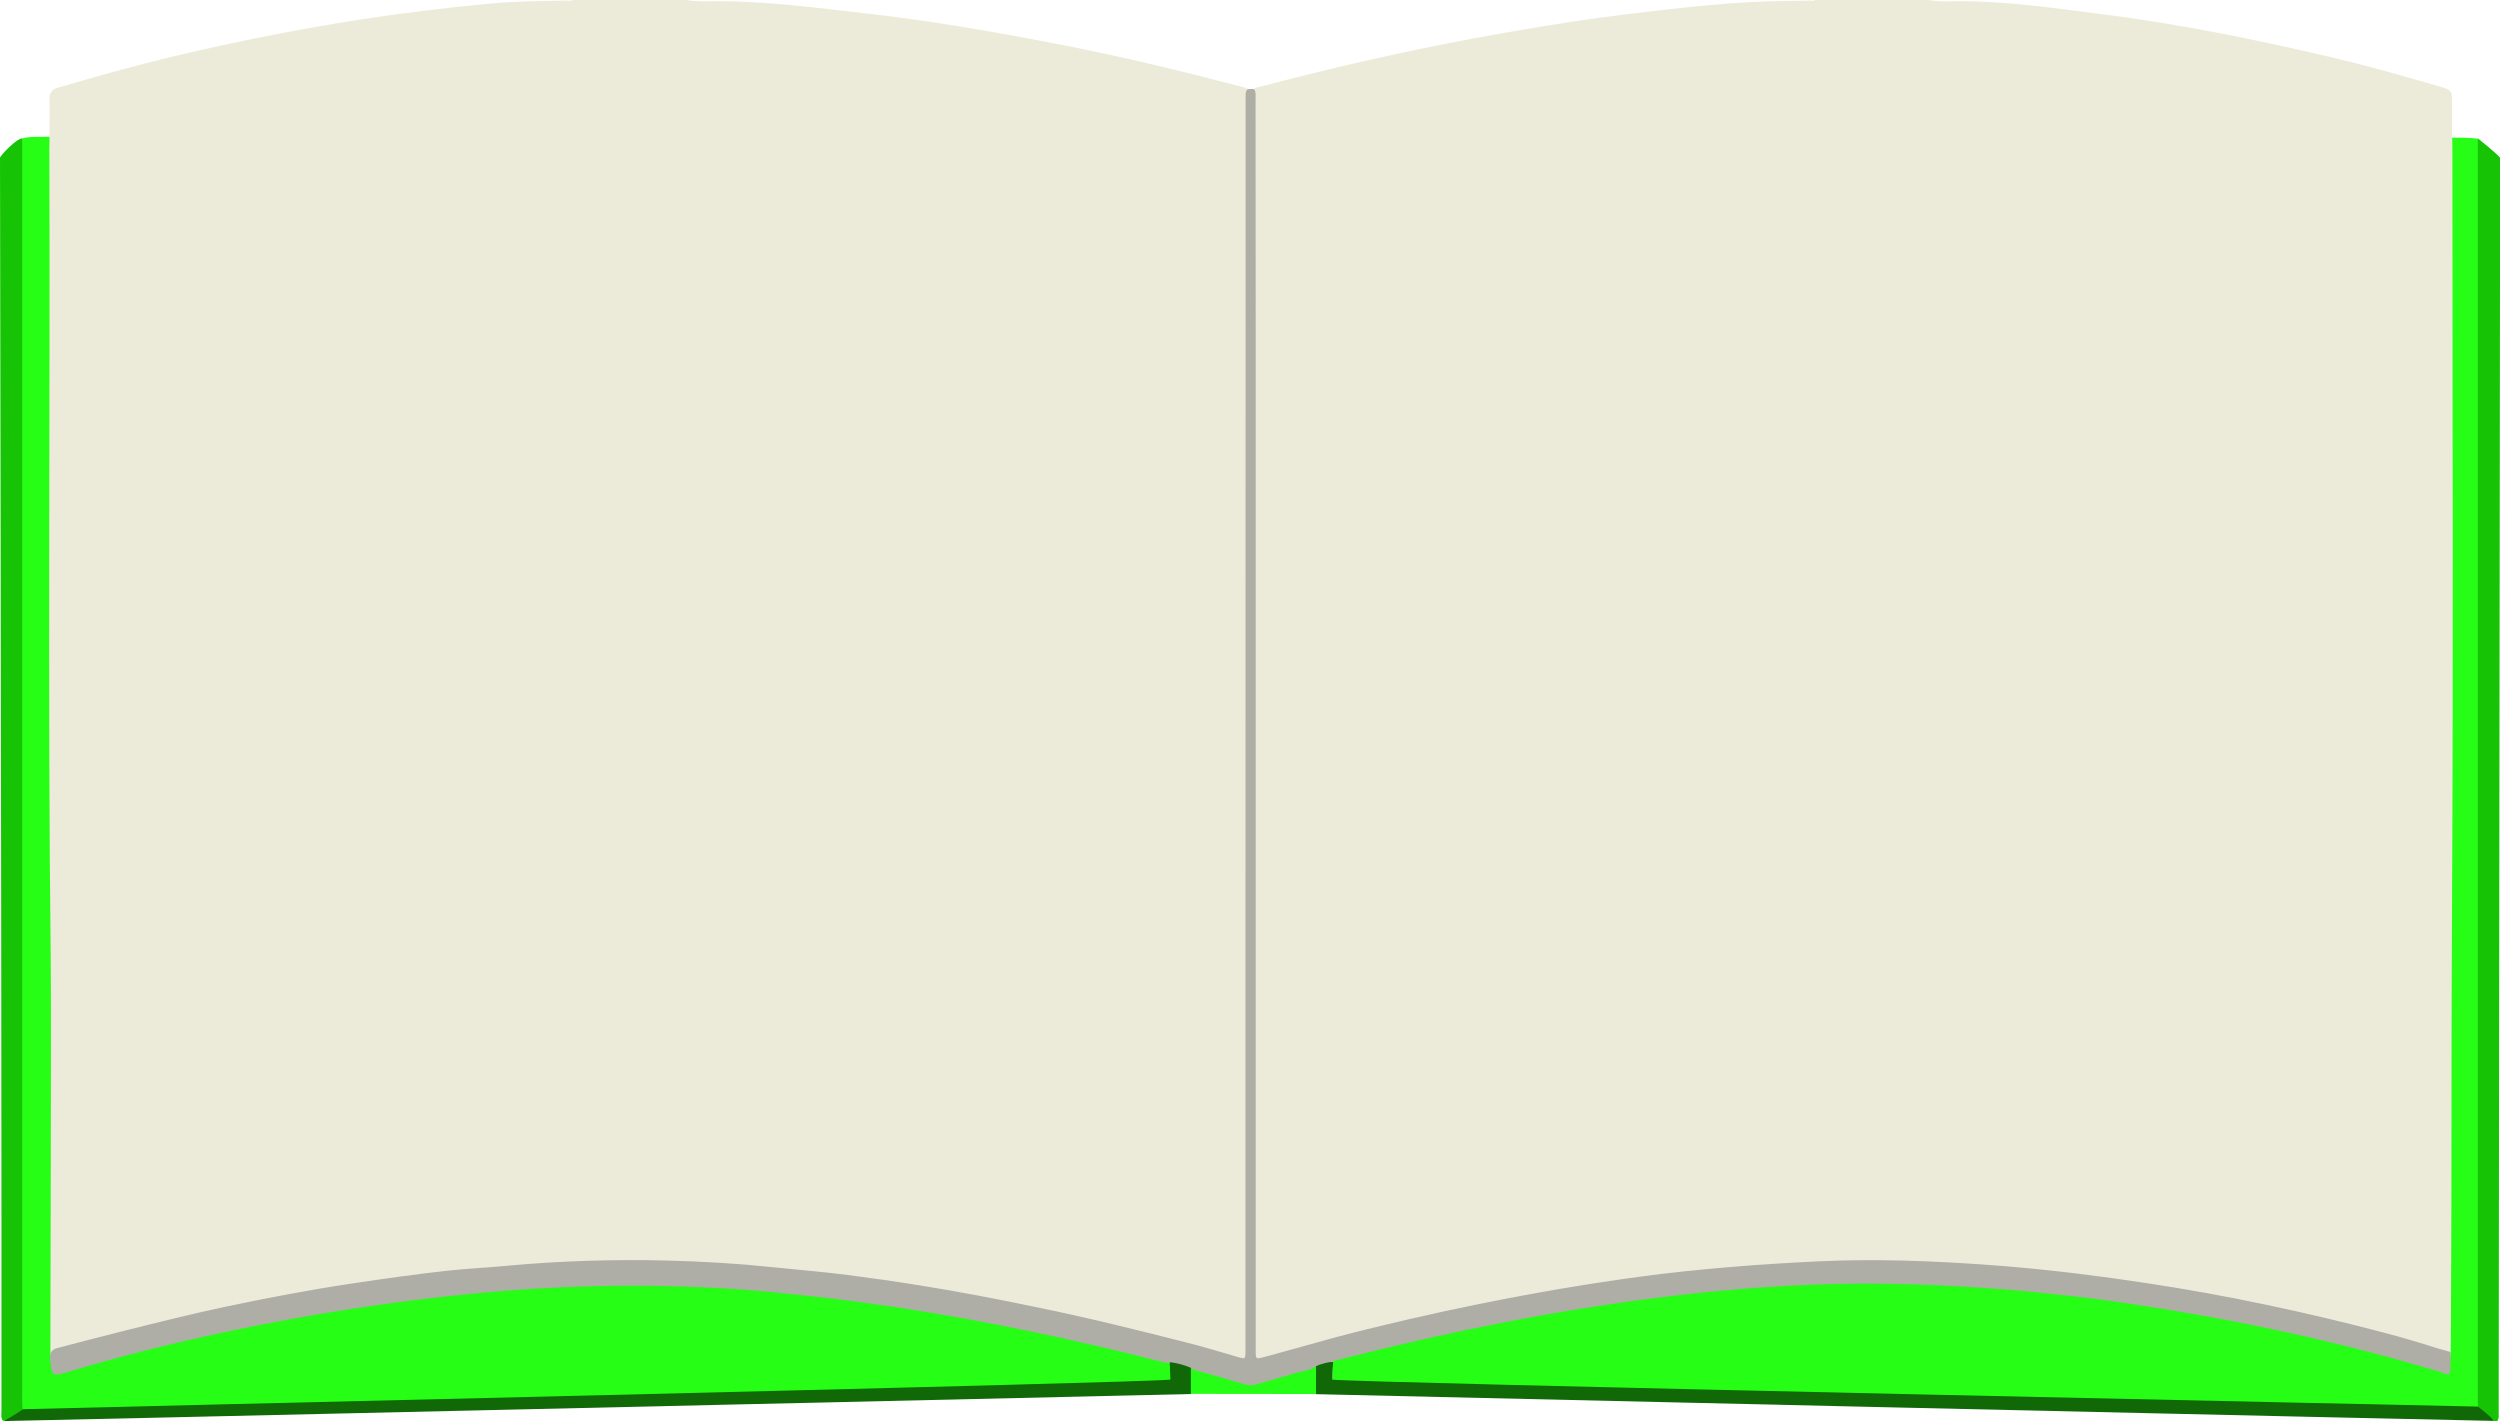
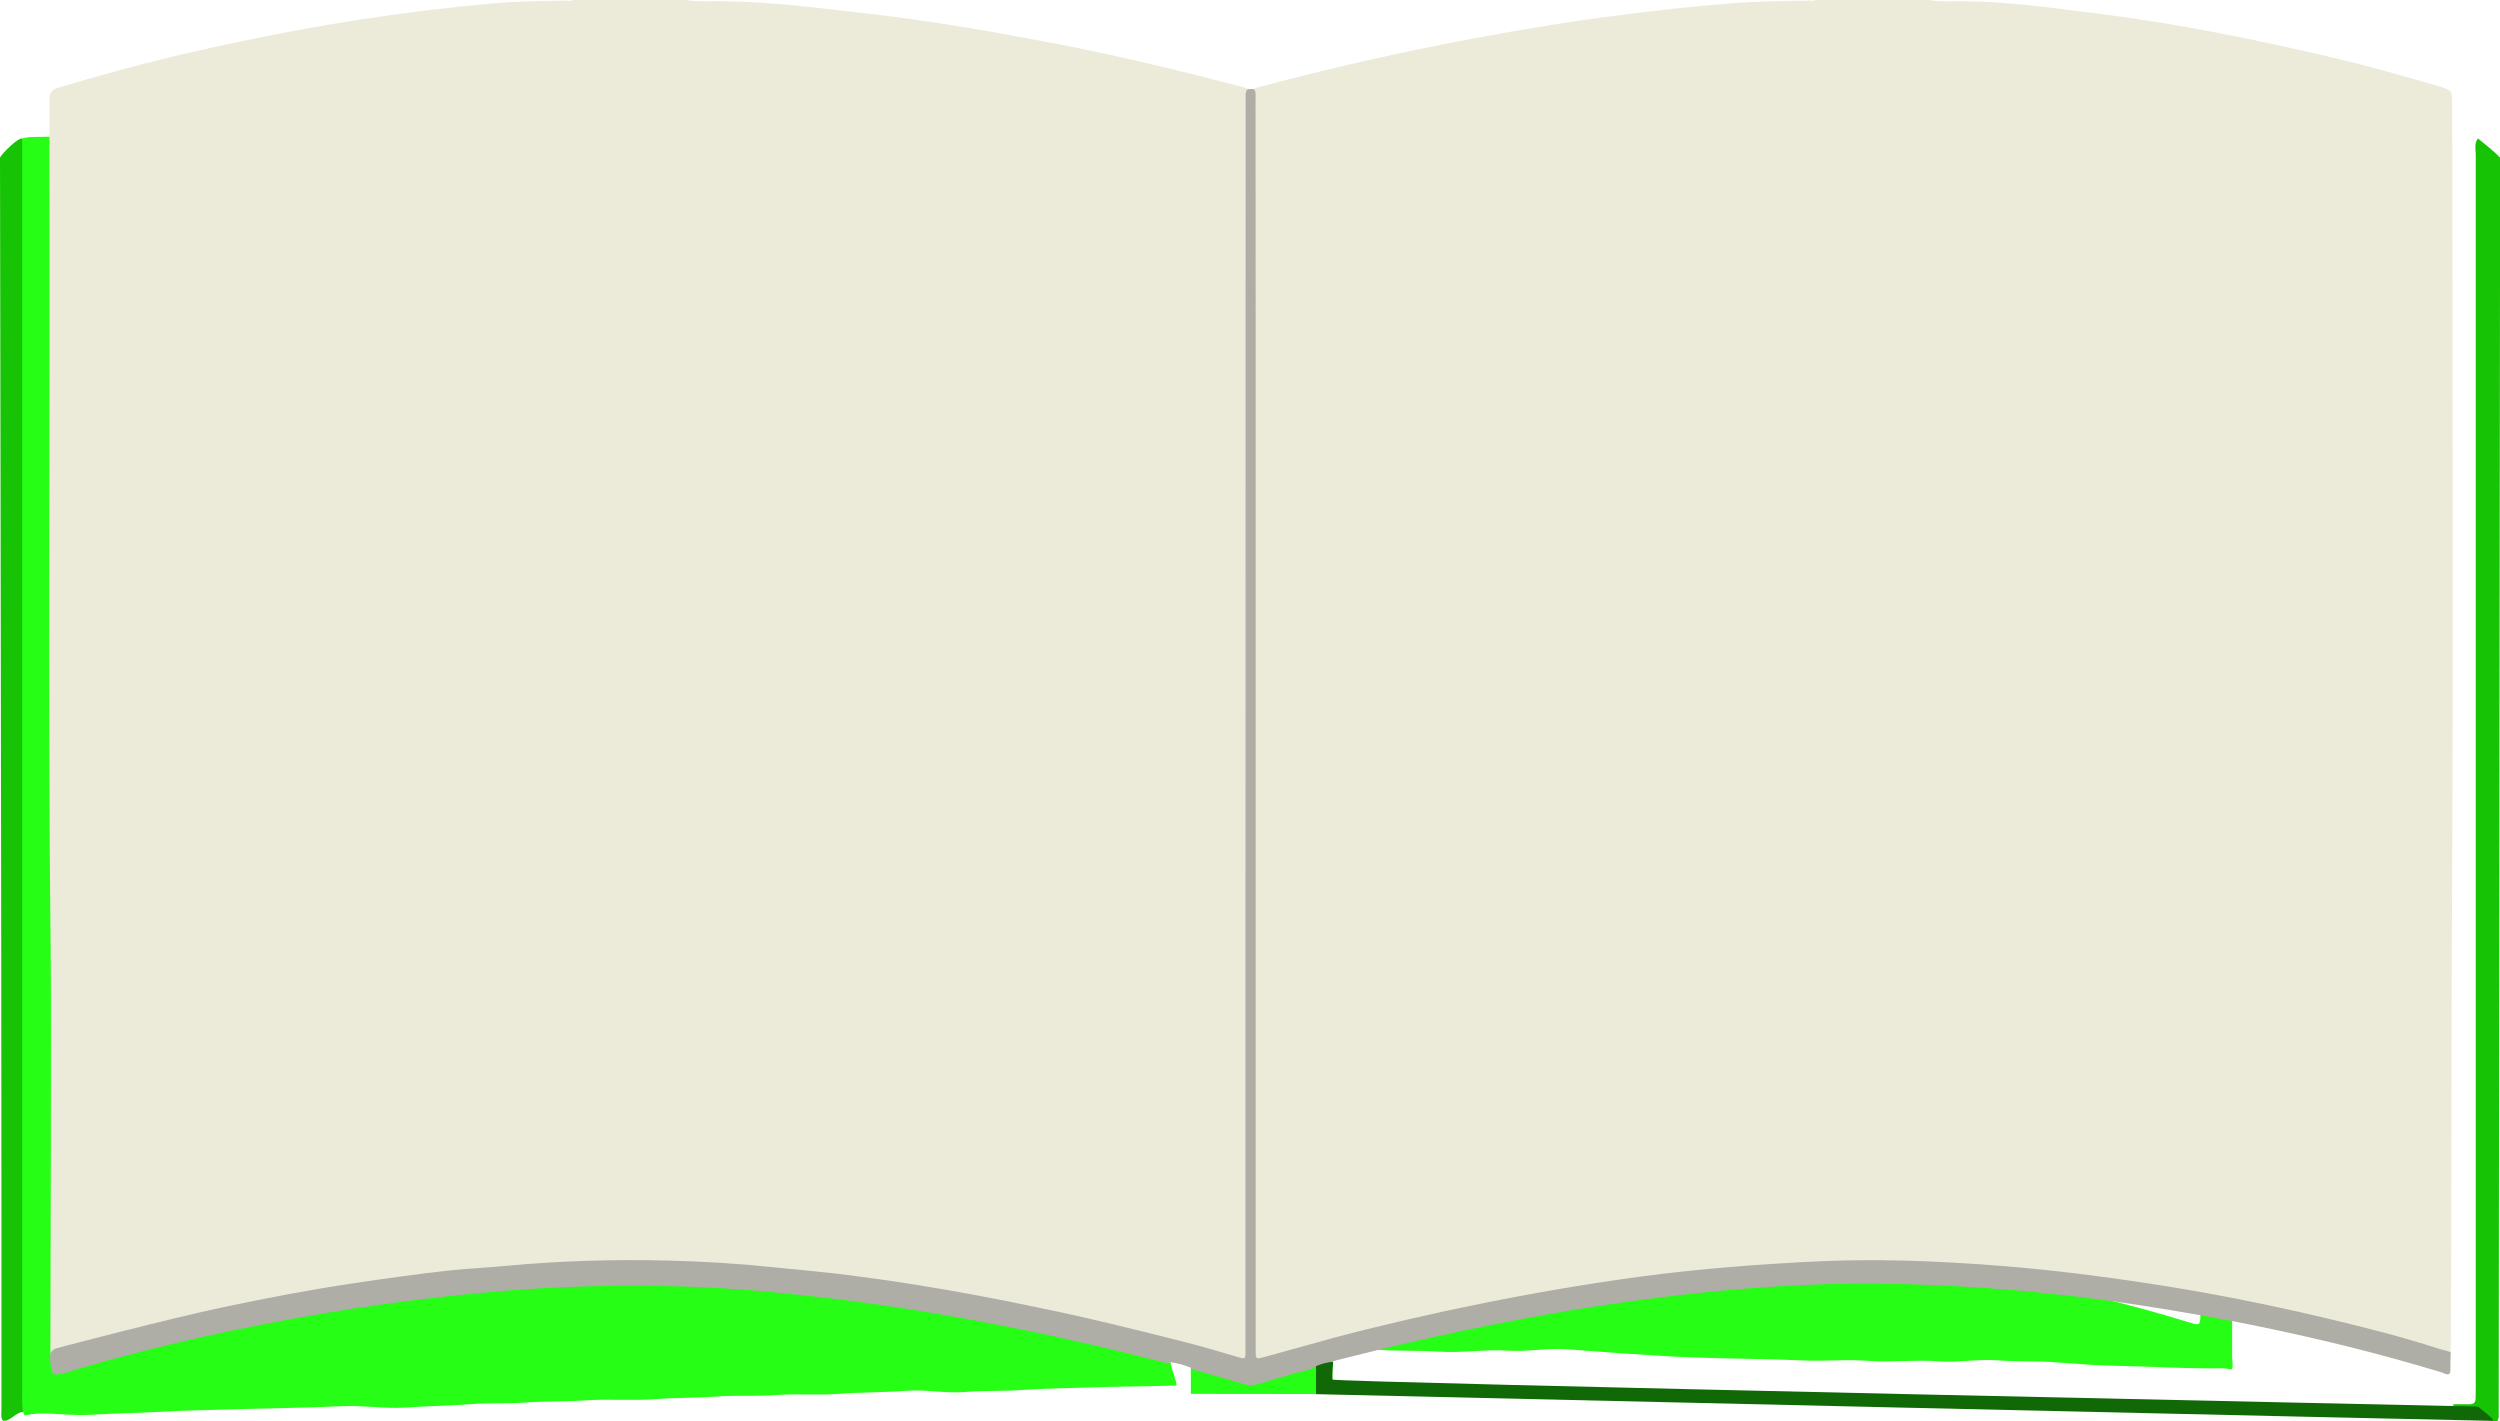
<svg xmlns="http://www.w3.org/2000/svg" version="1.0" id="greenBookOpenGraphic" x="0px" y="0px" viewBox="0 0 1711.6 972.9" enable-background="new 0 0 1711.6 972.9" xml:space="preserve">
  <g id="greenBookOpen">
    <path fill="#17C405" d="M15.1,94.8c1.5,1.4,1.5,3.3,1.6,5.1c0.1,2.5,0.1,5,0.1,7.5c0,281,0,562,0,843c0,10.7,0.5,15.7-0.3,16.1c-5,0.2-7.9,4.8-12.5,6.2c-0.7,0-1.3,0-2,0c-1.6-2.1-1-4.5-1-6.8c0-41.4,0-82.8,0-124.2C1,638,0,146.1,0,107.8C2.5,103.8,12.5,94.3,15.1,94.8z" />
    <path fill="#17C405" d="M1696.5,94.8c3,2.4,11.7,9.3,15.2,13.2c0,22.5-1,851.9-1,859.6c0,1.8,0.3,3.7-1,5.3c-0.7,0-1.3,0-2,0c-0.6-0.3,0.1,0.2-0.4-0.3c-9-7.9-46.9-11.9-17-11.2c3.3,0.1,4.6-1.1,4.6-4.2c0-2.5,0.1-5,0.1-7.5c0-281.4,0-562.7,0-844.1C1694.9,101.9,1693.9,98,1696.5,94.8z" />
-     <path fill="#26FF15" d="M912.2,944.5c0-4-0.1-7.9-0.1-12c1-2.4,3.3-2.6,5.4-3.1c73.3-18.9,147.3-33.8,222.4-42.8c25.6-3.1,51.4-5.6,77.2-7.2c30.9-1.9,61.7-2.4,92.6-1.6c42.4,1.2,84.7,4.9,126.8,10.5c56.7,7.3,112.7,18.1,168.2,31.5c21.2,5.1,42.3,10.9,63.1,17.3c6.3,2,6.8,1.5,6.9-5.1c0.1-6.5,1.3-13,1.3-19.5c0.1-57.3,0.3-114.6,0.4-171.8c0.3-213.7,0.6-427.6,0.7-641.3c0-4.7-3.2-5.3,1.4-5.2c4.6,0.1,12.1,0,17.9,0.7c0,158.6,0,317.1,0,475.7c0,128.5,0,257,0,385.5c0,1.3,0,2.7,0,4c0,2.8,1.4,9.7-1.3,8.9c-3.6-1-6.5-0.7-10.1-0.7c-24,0.2-43.6-1.3-67.5-1.7c-14.3-0.3-27.4-1.3-41.6-2.4c-14.3-1.1-26.4-0.3-40.6-1.4c-13.1-1-27.2,1.8-40.3,0.7c-14.5-1.2-32.6,0.8-46.9-0.3c-15.5-1.2-30.1,0.4-45.5-0.3c-25.8-1.2-50.8-1.1-76.7-2.1c-15.3-0.6-32.8-1.8-47.9-2.8c-14.4-1-23.4-1.7-37.8-2.8c-12.1-0.9-26.8,1.9-38.9,1c-15.8-1.1-31.9,1.7-47.6,0.7c-14.8-1-30.1-0.3-44.8-1.4c-14.6-1.1-26.1-1-40.6-2.1c-11.1-0.9-28.1,1.5-39.2,0.7c-17.1-1.3-36.5-1.7-53.6-2.8c-13.6-0.9-29.1,0.2-42.7-0.7C926,949.9,918.4,949.6,912.2,944.5z" />
+     <path fill="#26FF15" d="M912.2,944.5c0-4-0.1-7.9-0.1-12c1-2.4,3.3-2.6,5.4-3.1c73.3-18.9,147.3-33.8,222.4-42.8c25.6-3.1,51.4-5.6,77.2-7.2c30.9-1.9,61.7-2.4,92.6-1.6c42.4,1.2,84.7,4.9,126.8,10.5c21.2,5.1,42.3,10.9,63.1,17.3c6.3,2,6.8,1.5,6.9-5.1c0.1-6.5,1.3-13,1.3-19.5c0.1-57.3,0.3-114.6,0.4-171.8c0.3-213.7,0.6-427.6,0.7-641.3c0-4.7-3.2-5.3,1.4-5.2c4.6,0.1,12.1,0,17.9,0.7c0,158.6,0,317.1,0,475.7c0,128.5,0,257,0,385.5c0,1.3,0,2.7,0,4c0,2.8,1.4,9.7-1.3,8.9c-3.6-1-6.5-0.7-10.1-0.7c-24,0.2-43.6-1.3-67.5-1.7c-14.3-0.3-27.4-1.3-41.6-2.4c-14.3-1.1-26.4-0.3-40.6-1.4c-13.1-1-27.2,1.8-40.3,0.7c-14.5-1.2-32.6,0.8-46.9-0.3c-15.5-1.2-30.1,0.4-45.5-0.3c-25.8-1.2-50.8-1.1-76.7-2.1c-15.3-0.6-32.8-1.8-47.9-2.8c-14.4-1-23.4-1.7-37.8-2.8c-12.1-0.9-26.8,1.9-38.9,1c-15.8-1.1-31.9,1.7-47.6,0.7c-14.8-1-30.1-0.3-44.8-1.4c-14.6-1.1-26.1-1-40.6-2.1c-11.1-0.9-28.1,1.5-39.2,0.7c-17.1-1.3-36.5-1.7-53.6-2.8c-13.6-0.9-29.1,0.2-42.7-0.7C926,949.9,918.4,949.6,912.2,944.5z" />
    <path fill="#26FF15" d="M36.3,795.4c-0.1,21.4-0.2,42.7-0.2,64c0,25.5,0.3,51,0.3,76.6c0,4,0.8,4.9,4.8,3.7c51.6-15.8,103.9-27.9,157-37.7c31-5.7,62.1-10.4,93.5-14.2c55.6-6.7,111.3-9.9,167.2-8.6c34.4,0.8,68.6,3.6,102.8,7.5c77.3,8.8,153.3,24,228.7,42.9c3.7,0.9,7.4,2.1,11.1,3.2c0,3.9,4,11.9,4,15.8c-18.3,0.6-40.8,0.6-59.1,1.3c-16.1,0.6-31.8,0.7-47.7,1.8c-12.5,0.9-25.2,0.2-37.6,1.3c-13.8,1.2-27-1.9-40.7-0.8c-15.5,1.2-30.9,0.9-46.2,2.1c-14.3,1.1-28.3-0.3-42.5,0.8c-13.5,1.1-27.3,0-40.7,1c-14,1.1-28.1,0.7-42,1.8c-15.3,1.2-32.1-0.2-47.2,0.8c-14.5,1-28.7,0.5-43,1.6c-11.3,0.8-24.2,0.1-35.5,1c-16.3,1.3-29.7,1.2-45.9,2.4c-13.6,0.9-28.7-1.6-42.3-1c-28.1,1.3-54.6,1.5-82.7,2.4c-12.6,0.4-25.5,0.5-38.1,1.3c-17,0.9-35.1,1.2-52,2.2c-13.1,0.8-23.7-1.2-36.8-0.8c-0.2,0-9.3,1-8.1,1.4c-2.7-0.7-2.2-12.6-2.2-15.5c0-283.5,0-567.1,0-850.5c0-2.8,0-5.7,0-8.5c5.9-1.5,12-0.7,18-1.1c1.4-0.1,2.2,0.6,2.2,2c0,1.3,0,2.7,0,4c0.1,179.5,0.2,359,0.4,538.5C35.7,690.7,36.1,743,36.3,795.4z" />
-     <path fill="#106807" d="M2.6,972.9c8.3-4.6,10.5-6.5,13.2-8.1c16.3-0.6,781-18.3,785.5-20.3c-0.1-5.9-0.5-9.3-0.4-13.6c6-1.8,10.9,2.1,15.4,6c0.7,5.9,2,11.8-1,17.5c-27.3,0.6-54.7,1.3-82.1,1.9C633.2,958.6,10.2,972.9,2.6,972.9z" />
    <path fill="#106807" d="M912.2,944.5c3.6,2,778.5,18.3,784.3,18.5c4.2,3.4,8,6.1,11,9.8c-8,0-805.3-18.2-806.5-18.3c-2.7-6.1-1.5-12.4-0.8-18.6c3.4-3.8,7.4-5.3,12.5-3.3C912.4,937.5,912.1,939.3,912.2,944.5z" />
    <path fill="#26FF15" d="M815.3,936.6c12.4,2.1,24.2,6.4,36.3,9.8c3.2,0.9,6,1,9.2,0c13.4-3.9,26.5-8.3,40.2-11c0,6.3,0,12.7,0,19c-28.5,0-57.2,0-85.7-0.1C815.3,948.5,815.3,942.6,815.3,936.6z" />
    <path fill="#ECEBDA" d="M1242.9,0c25.8,0,51.8,0,77.6,0c7.6,1.4,15.4,0.8,23,0.8c30.6,0.2,60.9,4.5,91.1,8.3c55.1,6.8,109.3,17.8,163.2,30.5c24.6,5.8,49,12.8,73.4,19.9c7.2,2.1,7.5,2.8,7.6,10.2c0,5.3,0.1,10.8,0,16.1c-0.1,3.8,0.2,11.2,0.2,14.5c0,2.2,0,4.3,0,6.5c0,174,0.7,348.1-0.3,522.1c-0.5,92-0.1,184.1-0.7,276.1c0,2.2-0.1,19-0.2,21.5c-0.1,5.9-2.9-0.2-8.6-2c-9.6-3.1-19.4-5.6-29-8.3c-35.5-10-71.3-18-107.4-25.2c-35.1-7-70.4-12.6-106-17c-24.3-3-48.7-5-73.2-6.8c-30.6-2.2-61.4-3.4-92-2.8c-26.1,0.6-52.3,2.4-78.4,4.6c-38.7,3.4-77.2,8.6-115.4,15.2c-61.6,10.7-122.6,24.1-182.8,41.1c-6.4,1.8-13,3.7-19.4,5.3c-5.3,1.3-6.7,0.1-7.1-5.2c-0.2-2.5-0.1-5-0.1-7.5c0-281.3,0-562.4,0-843.7c0-3.8,0.1-7.7-0.8-11.6c0.2-2.3,2-2.4,3.6-2.8c48.8-13,98.1-24.2,147.7-33.5c34.2-6.3,68.4-12.1,102.9-16.3c24.1-3,48.2-5.8,72.6-7.7c18.4-1.4,36.8-1.7,55.3-1.9C1240.5,0.5,1241.9,0.8,1242.9,0z" />
    <path fill="#ECEBDA" d="M392,0c25.8,0,51.8,0,77.6,0c8.1,1.3,16.4,0.8,24.5,0.8c33,0.3,65.5,4.6,98.2,8.3c46,5.2,91.6,13.2,137.1,22.1c40.8,8,81.3,17.9,121.5,28.4c1,0.3,1.9,0.5,2.8,1c0.8,0.4,1.3,1.1,1.3,2c-0.8,3.6-0.8,7.3-0.8,11.1c0,281.6,0,563.1,0,844.6c0,2.7,0.1,5.4-0.1,8c-0.4,4.3-1.8,5.3-5.9,4.4c-5.6-1.2-11.1-2.9-16.6-4.4c-54.4-15.4-109.3-27.8-164.9-38.1c-36.4-6.7-72.9-12.4-109.6-16.4c-21.7-2.4-43.4-4.2-65.2-5.6c-24.5-1.5-48.9-2.4-73.5-1.8c-23.8,0.6-47.6,1.9-71.3,3.6c-44.4,3.3-88.5,8.9-132.4,16.6c-57.4,10-114.2,22.7-170,39.7c-7.1,2.2-10.2,14.2-10.2-0.9c0-38.3,0.7-225.8,0.2-269.7c-2.1-183.2-0.3-366.3-0.9-549.5c0-1.2-0.1-2.3,0-3.5c0.2-3.7,0-10.6,0.1-15.6c0.1-5.7,0.1-11.5,0-17.2c-0.1-4.3,1.6-6.7,5.9-7.9c26.2-7.7,52.7-15.1,79.3-21.5c42.3-10,85-18.5,128-25.2c29.8-4.6,59.9-8.2,90-11c16.9-1.5,33.9-1.6,50.7-1.9C389.1,0.5,390.7,0.9,392,0z" />
    <path fill="#AEAEA7" d="M1677.8,925.7c0,8.3-0.2,4.2-0.2,12.6c0,4.7-4.4,1.8-6.2,1.2c-20.9-6.3-41.9-12.1-63.1-17.4c-34.4-8.5-68.9-15.9-103.8-22c-25.7-4.5-51.6-8.6-77.6-11.8c-22.5-2.6-45-5-67.6-6.5c-33.9-2.3-67.7-3.5-101.6-2.8c-35.9,0.8-71.6,3.5-107.3,7.6c-79.6,9.1-157.9,24.9-235.4,44.7c-1,0.2-1.9,0.7-2.8,1c-3.8,0.5-7.5,1.4-11.2,3c-3.8,3.1-8.7,3.2-13.2,4.5c-9,2.6-18,5.3-26.9,7.8c-2.6,0.7-5.2,1.1-7.8,0.4c-11.5-3.1-22.7-6.9-34.3-9.7c-1.3-0.3-2.5-1-3.5-1.9c-4.5-1.9-9.1-3.1-14-3.8c-1.8,1-3.6,0.3-5.4-0.1c-59.6-15.4-119.7-27.9-180.5-37.3c-30.3-4.6-60.9-8.2-91.4-11c-39.7-3.6-79.4-4.6-119.2-3.6c-25.1,0.6-50.2,2.2-75.3,4.5c-58.8,5.5-117,14.5-174.7,26.7c-36.8,7.8-73.3,16.9-109.3,27.8c-1,0.3-1.9,0.6-2.9,0.8c-6.4,1.6-7.1,0.5-7.9-6.1c-0.5-3.8-1.7-9.5,3.9-11.2c6.2-1.7,77.5-20.4,114.5-28.2c29.4-6.2,59-11.9,88.7-16.3c21.3-3.2,42.7-6.2,64.1-8.6c13.7-1.5,27.3-2.1,41-3.4c36.6-3.4,73.3-4.5,110-3.6c23.9,0.6,47.8,2,71.6,4.5c17.3,1.8,34.7,3.2,51.9,5.4c16.3,2.1,32.5,4.4,48.6,7c26.9,4.3,53.7,9.4,80.4,15c34.9,7.1,69.5,15.7,104,24.5c11.4,2.9,22.6,6.3,33.9,9.6c5.4,1.6,5.4,1.6,5.4-4.2c0-93.3,0-186.4,0-279.7c0-192.1,0-384.3,0.1-576.4c0-2.1-0.5-7.2,1.8-7.7c1,0,2.3-0.1,3.3-0.1c2.3,0.5,1.7,5.2,1.7,7.3c0.1,53.3,0.1,106.5,0.1,159.8c0,231.8,0,463.7,0,695.5c0,0.3,0,0.7,0,1c0,6.1,0,6.1,6.1,4.5c16.2-4.4,32.3-9,48.4-13.4c33.4-8.8,67-16.5,100.8-23.3c35.6-7.2,71.3-13.3,107.3-18.2c20-2.7,40.2-4.8,60.3-6.5c21-1.8,42.1-3.1,63.1-4.1c19-0.9,38-0.9,56.9-0.5c23.6,0.6,47.2,2,70.7,3.9c32.4,2.7,64.5,6.7,96.6,11.6c54.5,8.2,108.2,19.7,161.6,33.7c13,3.4,25.8,7.2,38.6,11.3C1674.2,924.5,1675.8,925.1,1677.8,925.7z" />
  </g>
</svg>